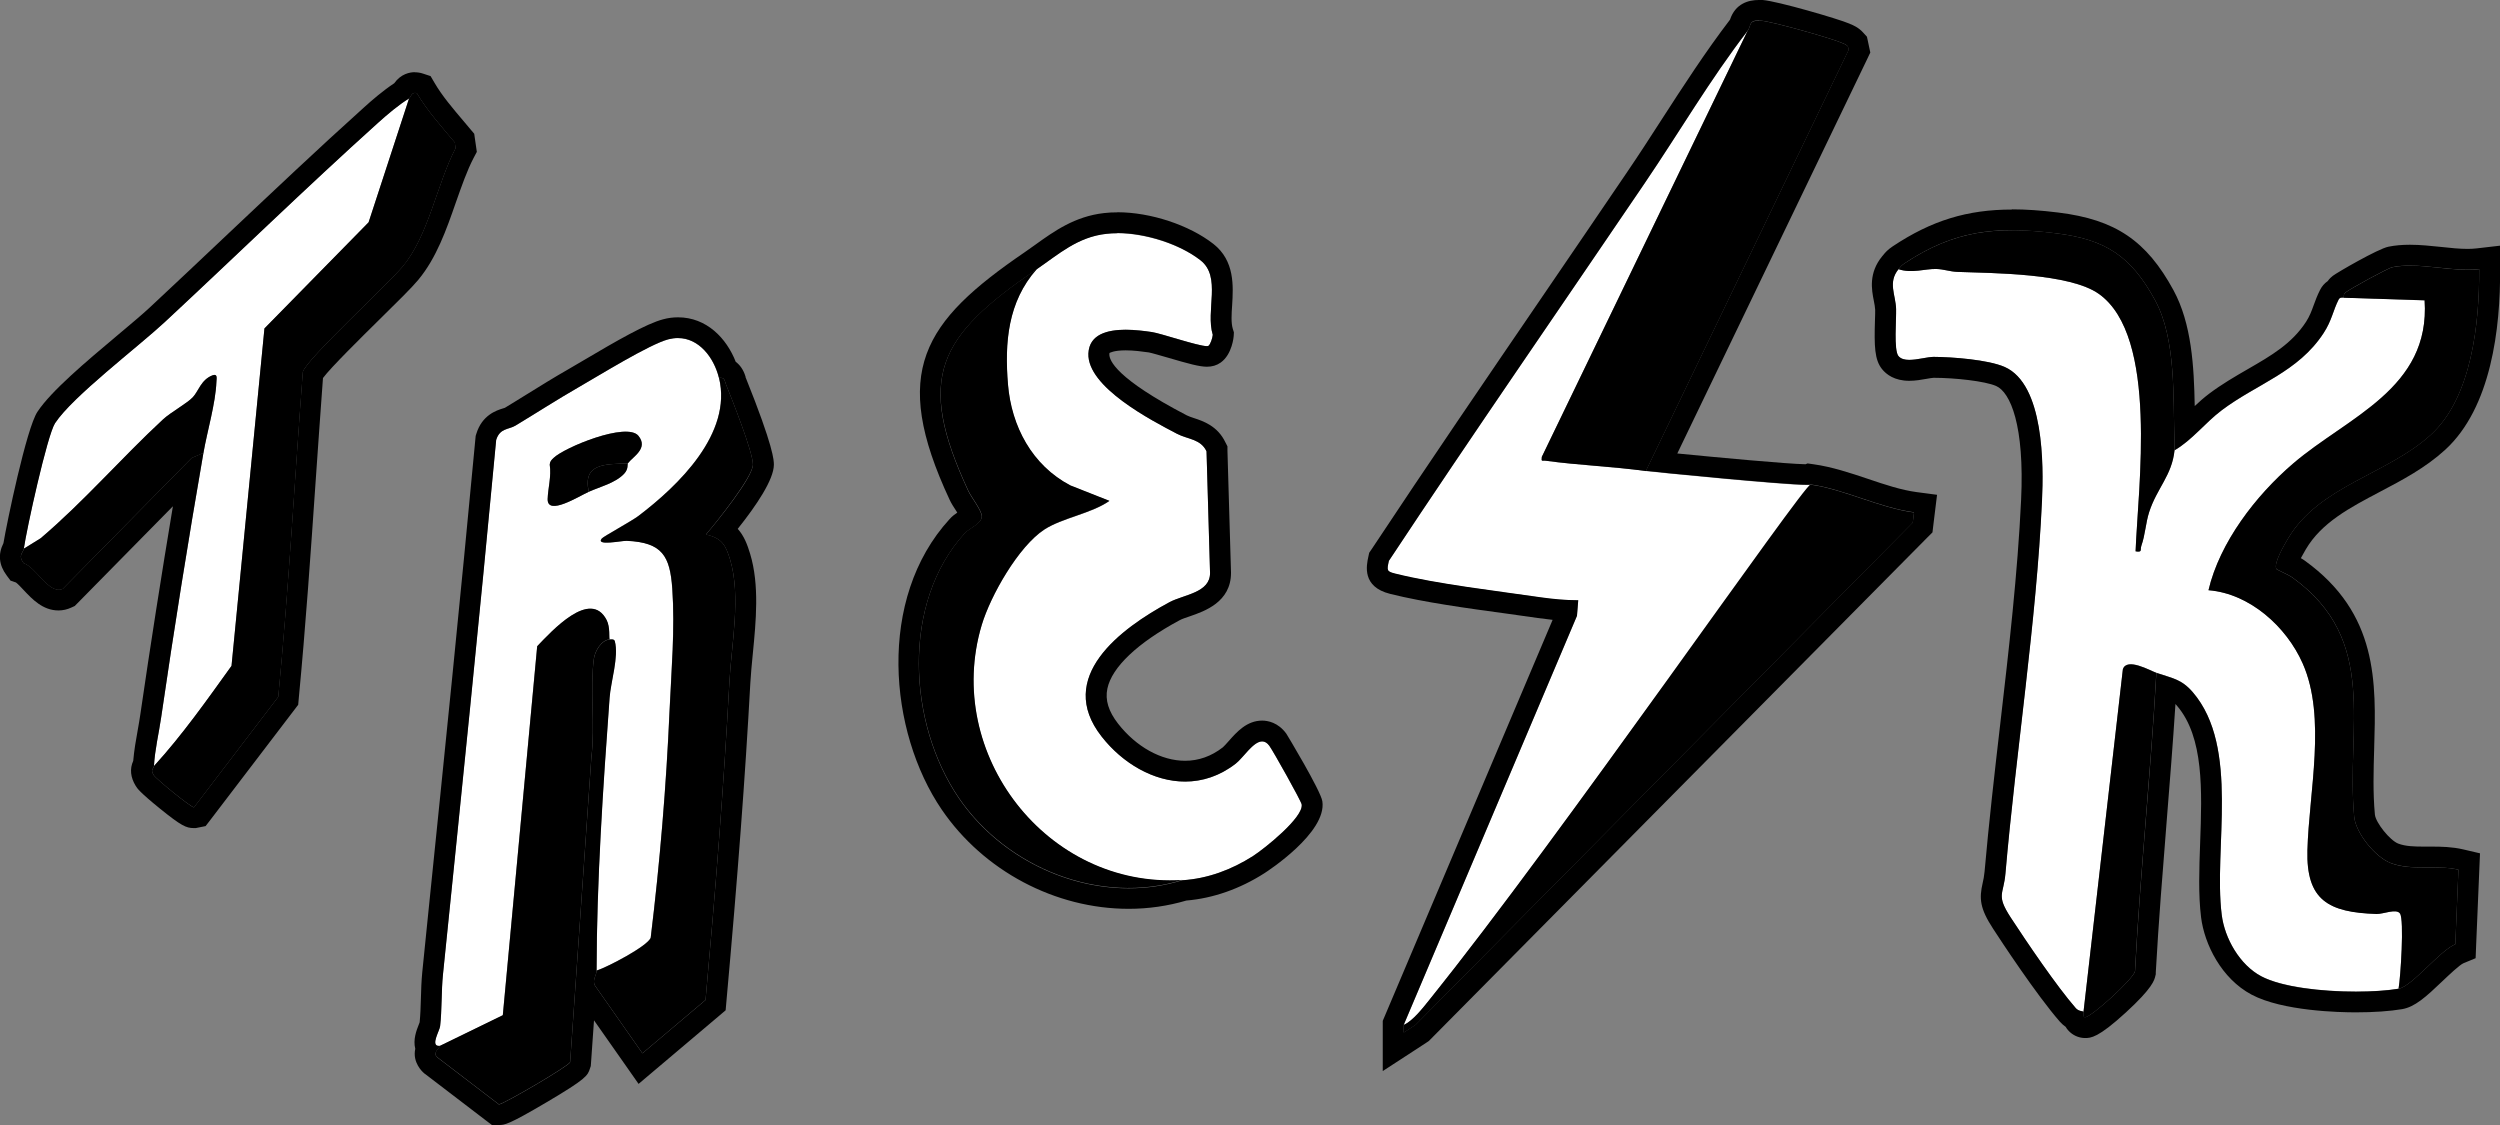
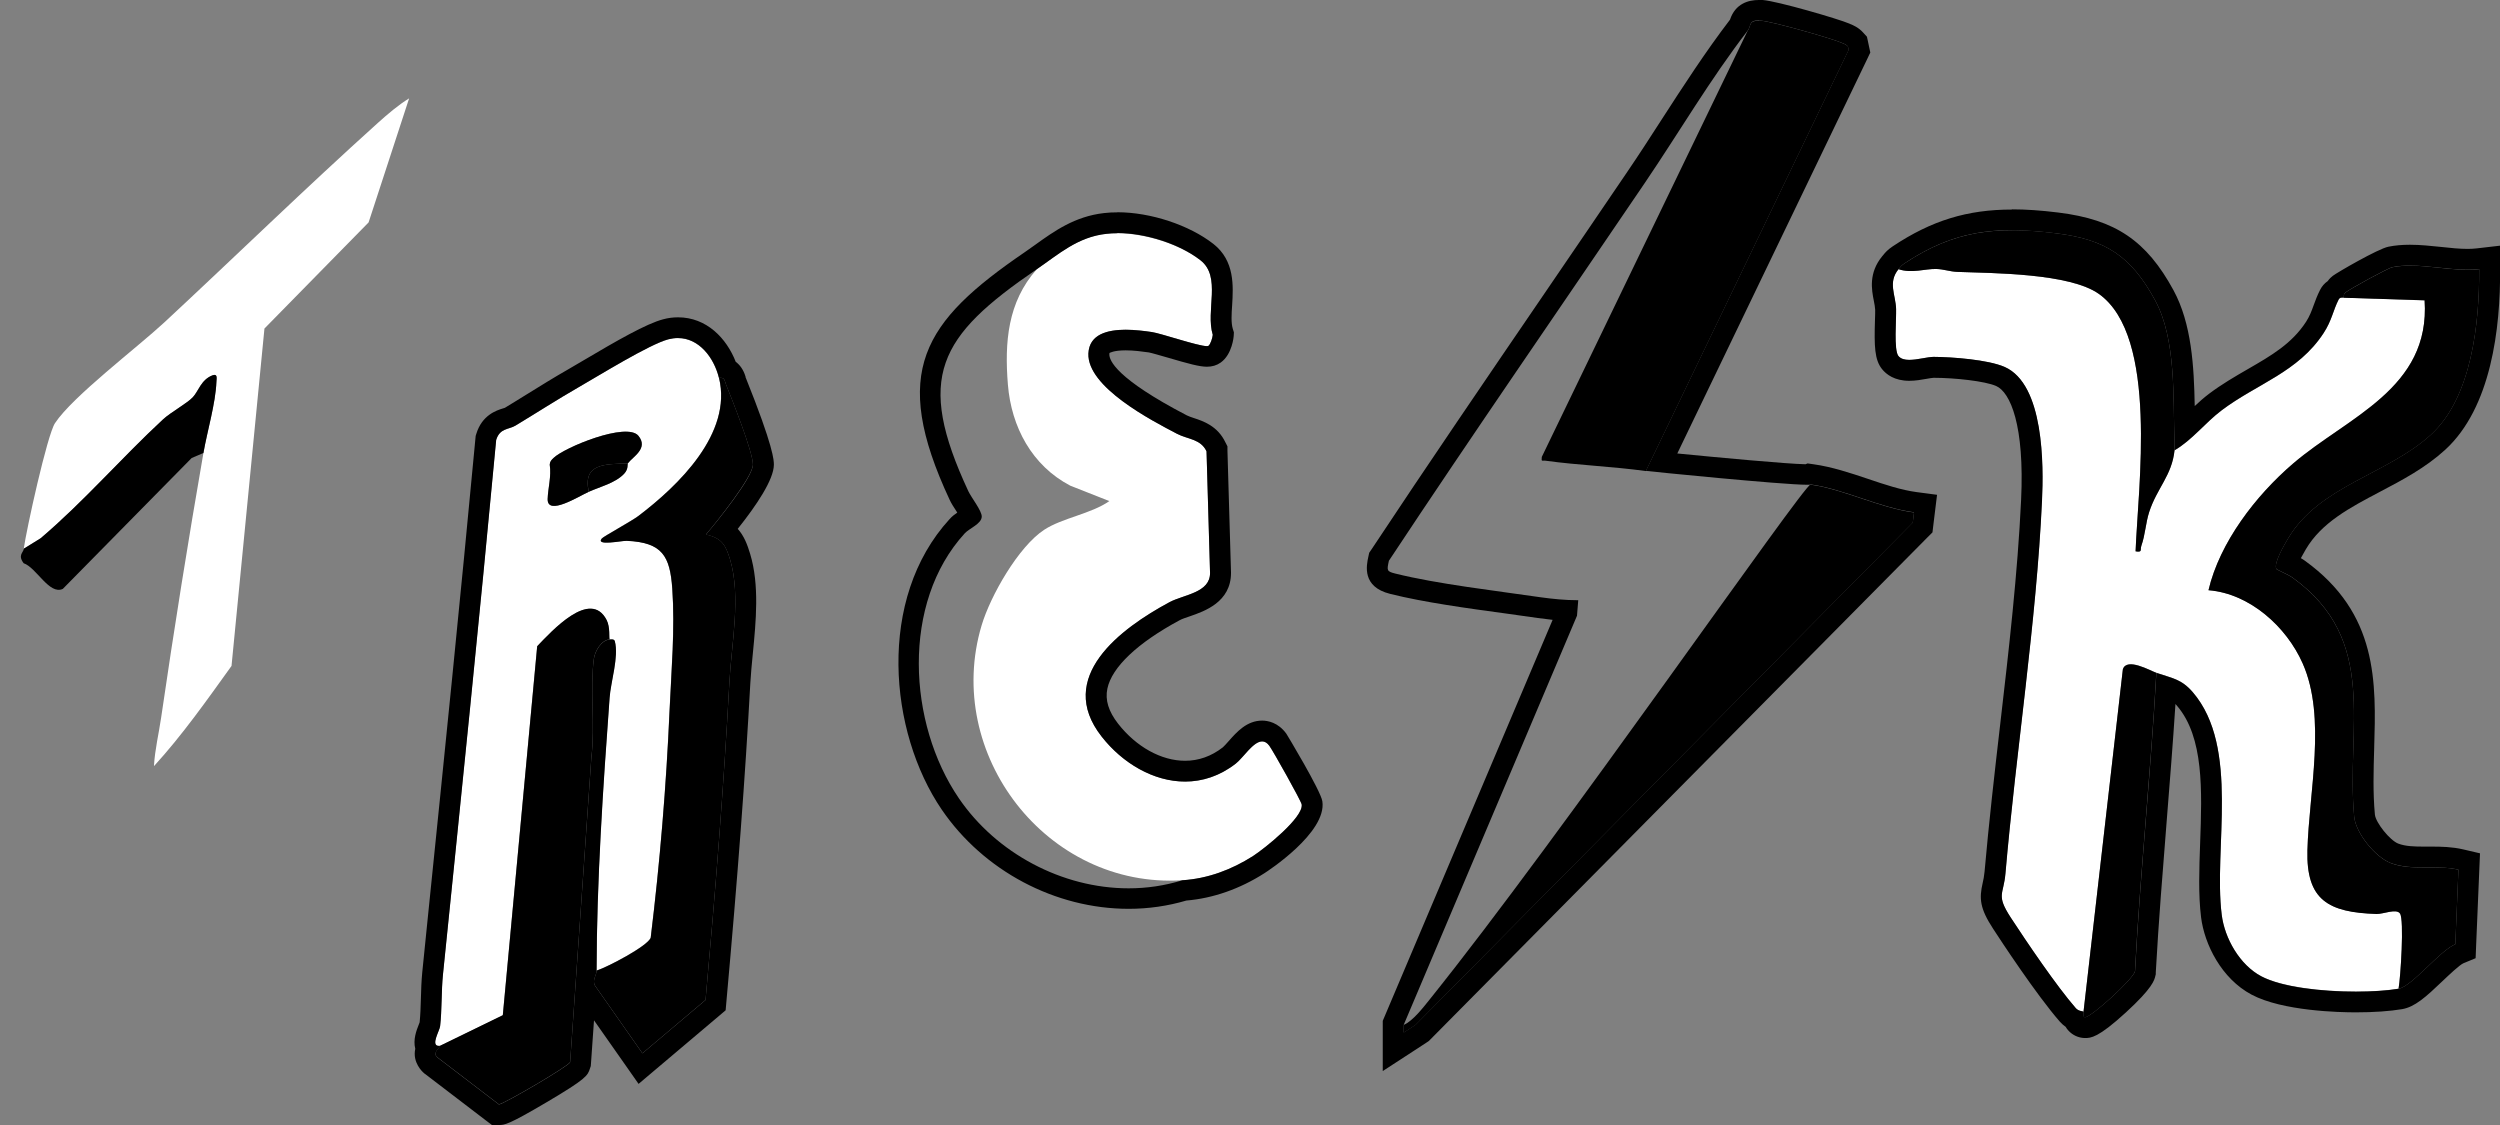
<svg xmlns="http://www.w3.org/2000/svg" width="100" height="45" viewBox="0 0 100 45" fill="none">
  <rect x="0" y="0" width="100" height="45" fill="#808080" stroke="none" />
  <g style="mix-blend-mode:multiply" clip-path="url(#clip0_3852_765)">
    <path d="M75.941 10.768C76.474 10.946 77.003 10.747 77.453 10.759C77.749 10.768 78.003 10.867 78.282 10.875C79.732 10.929 82.786 10.925 83.956 11.757C86.348 13.455 85.519 19.502 85.423 22.053C85.714 22.102 85.598 21.991 85.656 21.825C85.81 21.39 85.827 20.914 85.969 20.475C86.277 19.526 86.881 19.009 86.981 18.015C87.677 17.613 88.206 16.913 88.864 16.416C90.281 15.348 91.918 14.896 92.943 13.327C93.276 12.818 93.322 12.42 93.547 11.981C93.605 11.869 93.743 11.919 93.755 11.906L96.984 12.01C97.221 15.547 93.913 16.665 91.726 18.537C90.231 19.816 88.789 21.692 88.339 23.606C89.993 23.738 91.464 25.072 92.109 26.538C93.064 28.7 92.355 31.686 92.297 34.005C92.243 36.005 93.138 36.494 95.059 36.556C95.338 36.564 95.859 36.328 96.001 36.539C96.171 36.792 96.026 39.086 95.942 39.546C94.584 39.774 91.668 39.691 90.451 39.049C89.589 38.593 88.985 37.533 88.868 36.585C88.535 33.926 89.606 29.901 87.714 27.689C87.252 27.151 86.877 27.126 86.256 26.91C86.014 26.828 85.073 26.281 84.915 26.77L83.34 40.474C83.294 40.436 83.144 40.457 83.027 40.324C82.261 39.446 81.078 37.699 80.423 36.697C79.832 35.785 80.14 35.802 80.215 34.937C80.64 30.029 81.453 24.885 81.677 20.032C81.744 18.603 81.761 15.373 80.182 14.677C79.519 14.387 78.09 14.279 77.345 14.275C76.957 14.275 76.195 14.569 75.932 14.238C75.745 14.002 75.853 12.764 75.841 12.362C75.824 11.782 75.503 11.298 75.941 10.763V10.768Z" fill="white" />
    <path d="M41.466 10.768C42.349 10.163 43.103 9.475 44.253 9.347C45.403 9.219 47.069 9.67 48.019 10.411C48.869 11.074 48.215 12.428 48.511 13.393C48.502 13.505 48.423 13.77 48.34 13.832C48.19 13.94 46.465 13.339 46.069 13.281C45.261 13.161 43.582 12.967 43.536 14.139C43.482 15.48 46.044 16.81 47.082 17.352C47.511 17.576 48.027 17.555 48.261 18.052L48.402 22.922C48.402 23.713 47.357 23.78 46.782 24.086C44.824 25.138 42.203 27.089 44.065 29.462C45.365 31.118 47.615 31.955 49.427 30.547C49.823 30.24 50.356 29.259 50.773 29.834C50.927 30.046 52.048 32.046 52.064 32.178C52.144 32.696 50.569 33.951 50.119 34.241C49.265 34.787 48.302 35.148 47.29 35.21C41.87 35.554 37.724 30.153 39.266 25.01C39.616 23.838 40.737 21.862 41.774 21.187C42.491 20.719 43.641 20.554 44.374 20.044L42.811 19.427C41.278 18.624 40.453 17.079 40.316 15.385C40.178 13.691 40.307 12.085 41.462 10.78L41.466 10.768Z" fill="white" />
-     <path d="M69.9 1.242L61.672 18.276C61.647 18.491 61.684 18.408 61.826 18.429C63.142 18.611 64.496 18.657 65.838 18.843C66.029 18.872 72.191 19.489 72.424 19.39L72.174 20.019C66.988 26.48 62.367 33.541 57.185 39.985C56.926 40.308 56.514 40.838 56.147 40.999L63.076 24.641L63.126 24.02C62.63 24.02 62.117 23.974 61.63 23.904C59.868 23.647 57.485 23.374 55.81 22.956C55.46 22.869 55.468 22.831 55.551 22.442C58.905 17.373 62.367 12.374 65.779 7.343C67.154 5.318 68.404 3.181 69.9 1.242Z" fill="white" />
    <path d="M28.759 15.116C29.297 17.336 27.134 19.427 25.522 20.645C25.276 20.831 24.139 21.456 24.072 21.535C23.801 21.854 24.868 21.622 25.064 21.63C26.497 21.692 26.797 22.243 26.889 23.548C27.001 25.151 26.851 26.828 26.78 28.418C26.647 31.458 26.397 34.485 26.026 37.504C25.922 37.831 24.289 38.689 23.86 38.821C23.864 35.268 24.118 31.491 24.381 27.9C24.426 27.263 24.755 26.265 24.589 25.639C24.56 25.532 24.385 25.581 24.381 25.573C24.351 25.523 24.41 25.101 24.264 24.811C23.614 23.535 22.06 25.258 21.485 25.855L20.11 40.614L17.61 41.832C17.169 41.898 17.581 41.24 17.602 41.049C17.677 40.403 17.648 39.641 17.715 38.987C18.444 31.855 19.177 24.732 19.843 17.601C19.989 17.12 20.348 17.191 20.618 17.025C21.456 16.52 22.289 15.982 23.139 15.493C23.989 15.004 25.972 13.774 26.734 13.575C27.776 13.302 28.526 14.184 28.755 15.116H28.759ZM23.551 19.672C23.98 19.477 24.614 19.324 24.964 18.951C25.147 18.756 25.089 18.566 25.114 18.533C25.318 18.263 25.947 17.94 25.539 17.435C25.076 16.86 22.568 17.899 22.139 18.321C22.06 18.4 21.997 18.471 21.989 18.586C22.06 19.042 21.914 19.547 21.906 19.961C21.889 20.653 23.156 19.85 23.551 19.672Z" fill="white" />
    <path d="M16.365 3.934L14.744 8.896L10.578 13.141L9.261 26.637C8.278 28.004 7.287 29.412 6.158 30.646C6.195 29.983 6.353 29.342 6.445 28.708C6.962 25.163 7.524 21.647 8.137 18.119C8.287 17.253 8.624 16.135 8.657 15.269C8.661 15.141 8.716 14.938 8.503 15.012C8.041 15.182 7.941 15.638 7.716 15.886C7.491 16.135 6.824 16.495 6.524 16.773C4.858 18.317 3.362 20.057 1.625 21.531L0.95 21.949C1.054 21.195 1.887 17.398 2.2 16.926C2.9 15.861 5.504 13.89 6.578 12.892C9.428 10.242 12.223 7.521 15.115 4.916C15.502 4.568 15.94 4.195 16.365 3.934Z" fill="white" />
    <path d="M93.751 11.906C93.751 11.906 93.722 11.774 93.822 11.699C94.018 11.55 95.509 10.726 95.701 10.689C96.763 10.473 98.075 10.896 99.167 10.768C99.179 12.876 98.884 15.886 97.238 17.39C95.492 18.984 92.768 19.431 91.522 21.543C91.385 21.775 90.922 22.554 91.06 22.765C91.08 22.794 91.547 22.993 91.705 23.109C95.184 25.619 93.834 29.105 94.168 32.671C94.23 33.321 95.009 34.291 95.634 34.526C96.471 34.845 97.451 34.58 98.338 34.788L98.213 37.769C97.596 38.022 96.476 39.463 95.942 39.55C96.026 39.09 96.171 36.792 96.001 36.543C95.855 36.328 95.338 36.568 95.059 36.56C93.138 36.498 92.243 36.009 92.297 34.009C92.359 31.69 93.064 28.704 92.109 26.542C91.464 25.076 89.993 23.742 88.339 23.61C88.789 21.697 90.231 19.821 91.726 18.541C93.913 16.669 97.221 15.551 96.984 12.014L93.755 11.911L93.751 11.906Z" fill="black" />
    <path d="M65.838 18.843C64.496 18.657 63.142 18.611 61.826 18.429C61.684 18.408 61.647 18.491 61.672 18.276L69.9 1.242C70.066 1.027 69.908 0.795 70.458 0.832C70.887 0.861 73.212 1.52 73.649 1.706C73.745 1.748 73.845 1.777 73.92 1.859L73.949 1.996L65.838 18.839V18.843Z" fill="black" />
    <path d="M28.759 15.116C29.005 15.083 28.98 15.236 29.047 15.393C29.284 15.977 30.122 18.094 30.117 18.582C30.113 19.071 28.647 20.901 28.238 21.378C28.884 21.527 29.026 21.8 29.205 22.384C29.646 23.854 29.259 25.759 29.176 27.279C28.947 31.524 28.605 35.761 28.222 39.997L25.697 42.13L23.81 39.438C23.668 39.227 23.864 39.003 23.864 38.825C24.289 38.693 25.926 37.836 26.03 37.508C26.397 34.489 26.651 31.458 26.784 28.422C26.855 26.832 27.005 25.155 26.893 23.552C26.801 22.247 26.501 21.697 25.068 21.634C24.872 21.626 23.806 21.854 24.076 21.539C24.143 21.461 25.28 20.835 25.526 20.649C27.139 19.427 29.301 17.34 28.763 15.12L28.759 15.116Z" fill="black" />
-     <path d="M16.365 3.934C16.431 3.893 16.456 3.657 16.677 3.727C17.085 4.423 17.669 5.069 18.194 5.698L18.227 5.926C17.469 7.38 17.152 9.413 16.107 10.664C15.49 11.401 12.274 14.354 12.115 14.876C11.786 19.212 11.549 23.556 11.132 27.875L7.762 32.294C7.662 32.315 6.245 31.164 6.149 31.006C5.999 30.766 6.149 30.754 6.158 30.642C7.287 29.408 8.278 28 9.261 26.633L10.578 13.136L14.744 8.891L16.365 3.93V3.934Z" fill="black" />
-     <path d="M41.466 10.768C40.316 12.072 40.182 13.7 40.32 15.373C40.458 17.046 41.282 18.611 42.816 19.415L44.378 20.032C43.645 20.541 42.499 20.711 41.778 21.175C40.741 21.85 39.62 23.825 39.27 24.997C37.729 30.141 41.87 35.541 47.294 35.197C43.999 36.224 40.262 34.709 38.358 31.918C36.316 28.927 36.05 24.099 38.595 21.32C38.779 21.121 39.266 20.943 39.274 20.653C39.278 20.417 38.862 19.899 38.737 19.634C36.612 15.075 37.537 13.447 41.466 10.763V10.768Z" fill="black" />
    <path d="M72.424 19.386C73.778 19.576 75.182 20.317 76.561 20.5L76.511 20.91L56.622 40.999L56.151 41.306V40.995C56.514 40.838 56.926 40.304 57.185 39.981C62.367 33.537 72.17 19.348 72.424 19.381V19.386Z" fill="black" />
    <path d="M24.384 25.573C24.047 25.602 23.797 26.049 23.755 26.343C23.597 27.494 23.805 29.076 23.655 30.282L22.805 42.482C22.751 42.639 20.127 44.172 19.956 44.172L17.502 42.296C17.302 42.122 17.51 41.993 17.614 41.824L20.114 40.606L21.489 25.846C22.064 25.25 23.618 23.531 24.268 24.803C24.414 25.093 24.355 25.519 24.384 25.565V25.573Z" fill="black" />
    <path d="M86.981 17.704V17.808C86.981 17.874 86.989 17.949 86.981 18.015C86.877 19.013 86.277 19.531 85.969 20.475C85.827 20.91 85.81 21.39 85.656 21.825C85.598 21.991 85.71 22.102 85.423 22.053C85.519 19.502 86.348 13.459 83.956 11.757C82.786 10.925 79.732 10.929 78.282 10.875C78.003 10.863 77.749 10.768 77.453 10.759C77.007 10.747 76.474 10.946 75.941 10.768C76.028 10.66 76.049 10.627 76.174 10.54C78.182 9.206 79.857 9.041 82.227 9.33C84.227 9.575 85.24 10.242 86.202 12.006C87.056 13.575 86.918 15.899 86.981 17.7V17.704Z" fill="black" />
    <path d="M86.252 26.919C86.031 30.899 85.61 34.866 85.398 38.854C85.327 39.165 83.644 40.701 83.394 40.693C83.298 40.693 83.352 40.49 83.34 40.478L84.914 26.774C85.069 26.285 86.014 26.832 86.256 26.915L86.252 26.919Z" fill="black" />
    <path d="M0.95 21.949L1.625 21.531C3.362 20.057 4.854 18.317 6.524 16.773C6.824 16.495 7.499 16.122 7.716 15.886C7.945 15.642 8.045 15.186 8.503 15.012C8.712 14.934 8.662 15.141 8.657 15.269C8.624 16.135 8.287 17.253 8.137 18.119L7.666 18.321L2.512 23.556C1.971 23.809 1.458 22.703 0.946 22.529C0.704 22.206 0.929 22.111 0.954 21.953L0.95 21.949Z" fill="black" />
    <path d="M25.114 18.533C24.235 18.574 23.293 18.516 23.551 19.672C23.155 19.849 21.889 20.653 21.906 19.961C21.918 19.547 22.064 19.042 21.989 18.586C21.993 18.466 22.056 18.396 22.139 18.321C22.568 17.899 25.08 16.864 25.539 17.435C25.943 17.94 25.318 18.263 25.114 18.533Z" fill="black" />
    <path d="M44.694 9.322C45.828 9.322 47.182 9.757 48.019 10.411C48.869 11.074 48.215 12.428 48.511 13.393C48.502 13.505 48.423 13.77 48.34 13.832C48.327 13.84 48.307 13.845 48.273 13.845C47.919 13.845 46.432 13.331 46.069 13.281C45.79 13.24 45.407 13.19 45.024 13.19C44.299 13.19 43.57 13.372 43.536 14.139C43.482 15.48 46.044 16.81 47.082 17.352C47.511 17.576 48.027 17.555 48.261 18.052L48.402 22.922C48.402 23.713 47.357 23.78 46.782 24.086C44.824 25.138 42.203 27.089 44.065 29.462C44.903 30.534 46.144 31.263 47.403 31.263C48.09 31.263 48.786 31.044 49.427 30.547C49.736 30.306 50.127 29.656 50.486 29.656C50.585 29.656 50.685 29.706 50.777 29.834C50.931 30.046 52.052 32.046 52.069 32.178C52.148 32.696 50.573 33.951 50.123 34.241C49.269 34.787 48.307 35.148 47.294 35.21C46.59 35.429 45.869 35.533 45.145 35.533C42.486 35.533 39.853 34.129 38.354 31.93C36.312 28.94 36.046 24.111 38.591 21.332C38.774 21.133 39.262 20.955 39.27 20.665C39.274 20.429 38.858 19.912 38.733 19.647C36.608 15.087 37.533 13.459 41.462 10.776C42.345 10.171 43.099 9.484 44.249 9.355C44.39 9.339 44.536 9.33 44.69 9.33M44.694 8.494C44.511 8.494 44.332 8.502 44.161 8.523C42.991 8.655 42.161 9.252 41.428 9.778C41.287 9.881 41.145 9.981 40.995 10.084C36.916 12.871 35.596 14.867 37.983 19.986C38.05 20.131 38.145 20.28 38.249 20.438C38.262 20.458 38.279 20.479 38.291 20.504C38.187 20.574 38.079 20.657 37.983 20.765C35.067 23.949 35.55 29.275 37.67 32.385C39.341 34.833 42.207 36.353 45.149 36.353C45.936 36.353 46.711 36.241 47.453 36.022C48.515 35.934 49.594 35.558 50.577 34.928C50.681 34.862 53.085 33.305 52.894 32.05C52.827 31.619 51.465 29.362 51.452 29.346C51.123 28.894 50.706 28.824 50.486 28.824C49.873 28.824 49.469 29.279 49.144 29.648C49.069 29.731 48.961 29.855 48.915 29.892C48.452 30.253 47.944 30.431 47.403 30.431C46.453 30.431 45.449 29.876 44.724 28.948C44.34 28.455 44.199 28 44.295 27.544C44.474 26.687 45.503 25.714 47.182 24.811C47.278 24.757 47.444 24.703 47.602 24.649C48.173 24.451 49.24 24.086 49.24 22.918V22.906V22.893L49.098 18.023V17.853L49.019 17.7C48.706 17.033 48.111 16.839 47.757 16.723C47.648 16.686 47.544 16.652 47.473 16.615C44.649 15.145 44.365 14.416 44.374 14.168C44.374 14.134 44.378 14.122 44.382 14.118C44.39 14.118 44.536 14.014 45.028 14.014C45.353 14.014 45.69 14.06 45.953 14.097C46.053 14.114 46.432 14.226 46.707 14.304C47.553 14.553 47.982 14.669 48.277 14.669C48.486 14.669 48.669 14.615 48.827 14.503C49.294 14.172 49.348 13.451 49.348 13.443L49.356 13.294L49.311 13.149C49.24 12.917 49.261 12.557 49.286 12.204C49.331 11.455 49.398 10.432 48.536 9.757C47.565 8.999 46.023 8.49 44.694 8.49V8.494Z" fill="black" />
    <path d="M70.35 0.828C70.383 0.828 70.416 0.828 70.454 0.828C70.883 0.857 73.208 1.516 73.645 1.702C73.741 1.744 73.841 1.772 73.916 1.855L73.945 1.992L65.834 18.835C66.013 18.86 71.295 19.39 72.275 19.39C72.354 19.39 72.404 19.39 72.424 19.377C73.778 19.568 75.183 20.309 76.561 20.491L76.511 20.901L56.622 40.991L56.151 41.298V40.987L63.08 24.629L63.13 24.008C63.13 24.008 63.109 24.008 63.096 24.008C62.613 24.008 62.109 23.958 61.634 23.892C59.872 23.635 57.489 23.361 55.814 22.943C55.464 22.856 55.472 22.819 55.556 22.43C58.91 17.361 62.372 12.362 65.784 7.33C67.159 5.305 68.408 3.168 69.904 1.23C70.058 1.031 69.933 0.816 70.354 0.816M57.185 39.985C57.626 39.438 58.101 38.829 58.601 38.179C58.13 38.784 57.664 39.389 57.185 39.985ZM70.35 0C69.946 0 69.416 0.137 69.2 0.787C68.213 2.079 67.321 3.458 66.459 4.792C66.013 5.483 65.555 6.195 65.088 6.879C63.975 8.523 62.855 10.159 61.738 11.799C59.468 15.124 57.118 18.566 54.856 21.982L54.768 22.111L54.735 22.264C54.656 22.624 54.473 23.473 55.606 23.755C56.956 24.094 58.722 24.335 60.276 24.546C60.709 24.604 61.126 24.662 61.509 24.72C61.713 24.749 61.913 24.774 62.105 24.794L55.377 40.676L55.31 40.834V41.004V41.314V42.842L56.602 42.002L57.072 41.695L57.147 41.645L57.21 41.583L77.099 21.494L77.299 21.295L77.332 21.017L77.382 20.607L77.482 19.792L76.666 19.684C76.045 19.601 75.399 19.386 74.716 19.154C74.012 18.918 73.278 18.673 72.537 18.57L72.304 18.537L72.22 18.57C71.483 18.557 68.696 18.297 67.092 18.139L74.691 2.356L74.812 2.1L74.753 1.822L74.724 1.686L74.678 1.47L74.528 1.305C74.341 1.097 74.124 1.006 74.008 0.961L73.974 0.944C73.533 0.754 71.083 0.041 70.504 0C70.454 0 70.4 0 70.35 0Z" fill="black" />
    <path d="M80.478 9.21C81.023 9.21 81.602 9.256 82.227 9.33C84.227 9.575 85.239 10.242 86.202 12.006C87.056 13.575 86.918 15.899 86.981 17.7V17.804C86.981 17.87 86.989 17.945 86.981 18.011C87.677 17.609 88.206 16.909 88.864 16.412C90.28 15.344 91.918 14.892 92.943 13.323C93.276 12.813 93.322 12.416 93.547 11.977C93.58 11.911 93.638 11.902 93.684 11.902C93.709 11.902 93.73 11.902 93.743 11.902C93.747 11.902 93.751 11.902 93.751 11.902C93.763 11.89 93.722 11.77 93.822 11.695C94.017 11.546 95.509 10.722 95.701 10.685C95.921 10.639 96.155 10.623 96.396 10.623C97.146 10.623 97.959 10.788 98.709 10.788C98.863 10.788 99.017 10.78 99.167 10.763C99.179 12.871 98.883 15.882 97.238 17.385C95.492 18.98 92.768 19.427 91.522 21.539C91.384 21.771 90.922 22.55 91.059 22.761C91.08 22.79 91.547 22.989 91.705 23.105C95.184 25.614 93.834 29.101 94.167 32.667C94.23 33.317 95.009 34.286 95.634 34.522C96.055 34.68 96.505 34.696 96.967 34.696C97.063 34.696 97.163 34.696 97.259 34.696C97.621 34.696 97.988 34.705 98.338 34.787L98.213 37.769C97.596 38.022 96.475 39.463 95.942 39.55C95.501 39.624 94.892 39.666 94.234 39.666C92.868 39.666 91.272 39.488 90.451 39.053C89.589 38.597 88.985 37.537 88.868 36.589C88.535 33.93 89.606 29.905 87.714 27.693C87.252 27.155 86.877 27.13 86.256 26.915C86.035 30.895 85.614 34.862 85.402 38.85C85.331 39.161 83.656 40.689 83.398 40.689C83.302 40.689 83.356 40.486 83.344 40.473C83.298 40.436 83.148 40.457 83.031 40.324C82.265 39.446 81.082 37.699 80.427 36.697C79.836 35.785 80.144 35.802 80.219 34.937C80.644 30.029 81.457 24.885 81.681 20.032C81.748 18.603 81.765 15.373 80.186 14.677C79.523 14.387 78.094 14.279 77.349 14.275C77.103 14.275 76.699 14.395 76.374 14.395C76.191 14.395 76.032 14.358 75.936 14.238C75.749 14.002 75.857 12.764 75.845 12.362C75.828 11.782 75.507 11.298 75.945 10.763C76.032 10.656 76.053 10.623 76.178 10.536C77.657 9.554 78.953 9.206 80.482 9.206M80.478 8.382C78.69 8.382 77.261 8.821 75.711 9.852C75.507 9.989 75.416 10.092 75.32 10.213L75.291 10.246C74.737 10.921 74.866 11.588 74.953 12.031C74.978 12.163 75.003 12.287 75.007 12.391C75.007 12.47 75.007 12.631 74.999 12.797C74.966 13.849 74.982 14.387 75.278 14.76C75.449 14.975 75.778 15.232 76.37 15.232C76.615 15.232 76.857 15.191 77.065 15.153C77.157 15.137 77.294 15.112 77.344 15.112C78.19 15.112 79.398 15.244 79.844 15.439C80.419 15.692 80.986 17.025 80.844 19.999C80.707 22.918 80.353 25.999 80.007 28.981C79.782 30.924 79.553 32.928 79.382 34.87C79.365 35.056 79.336 35.189 79.307 35.318C79.165 35.939 79.19 36.332 79.723 37.148C80.002 37.579 81.452 39.79 82.398 40.871C82.473 40.954 82.548 41.02 82.627 41.074C82.656 41.128 82.694 41.178 82.74 41.227C82.902 41.405 83.135 41.513 83.377 41.521H83.385H83.398C83.631 41.521 83.919 41.521 85.035 40.498C86.106 39.517 86.177 39.202 86.214 39.036L86.231 38.97V38.9C86.343 36.879 86.51 34.825 86.668 32.837C86.789 31.305 86.918 29.731 87.018 28.161C87.039 28.182 87.06 28.207 87.081 28.232C88.16 29.491 88.081 31.636 88.006 33.706C87.968 34.775 87.931 35.781 88.043 36.692C88.177 37.769 88.856 39.144 90.064 39.786C91.305 40.444 93.572 40.494 94.238 40.494C94.942 40.494 95.596 40.449 96.084 40.366C96.592 40.279 97.03 39.885 97.696 39.248C97.95 39.007 98.375 38.602 98.534 38.531L99.025 38.328L99.046 37.802L99.171 34.821L99.2 34.133L98.529 33.976C98.084 33.872 97.642 33.864 97.263 33.864H97.113H96.967C96.584 33.864 96.221 33.856 95.93 33.744C95.596 33.615 95.03 32.911 94.996 32.584C94.913 31.706 94.942 30.808 94.967 29.938C95.046 27.287 95.126 24.546 92.197 22.43C92.147 22.396 92.097 22.359 92.034 22.326C92.084 22.231 92.151 22.111 92.234 21.97C92.863 20.901 93.997 20.305 95.192 19.675C96.092 19.203 97.021 18.711 97.805 17.994C99.65 16.305 100.021 13.128 100.004 10.755V9.827L99.071 9.935C98.963 9.947 98.842 9.956 98.709 9.956C98.379 9.956 98.021 9.919 97.642 9.877C97.234 9.836 96.817 9.79 96.396 9.79C96.08 9.79 95.796 9.815 95.534 9.869C95.121 9.952 93.493 10.896 93.313 11.033C93.251 11.078 93.176 11.149 93.109 11.244C92.98 11.331 92.876 11.451 92.801 11.6C92.689 11.819 92.614 12.027 92.547 12.209C92.463 12.441 92.388 12.643 92.243 12.871C91.672 13.749 90.855 14.221 89.914 14.764C89.406 15.058 88.876 15.364 88.364 15.749C88.156 15.907 87.968 16.073 87.789 16.242C87.76 14.665 87.668 12.95 86.939 11.608C85.86 9.624 84.615 8.784 82.336 8.502C81.636 8.415 81.032 8.374 80.486 8.374L80.478 8.382Z" fill="black" />
    <path d="M27.118 13.521C27.963 13.521 28.559 14.3 28.759 15.116C28.78 15.116 28.801 15.112 28.822 15.112C29.001 15.112 28.988 15.248 29.047 15.398C29.284 15.982 30.122 18.098 30.117 18.586C30.117 19.1 28.647 20.906 28.238 21.382C28.884 21.531 29.026 21.804 29.205 22.388C29.646 23.858 29.259 25.763 29.176 27.283C28.947 31.528 28.605 35.765 28.222 40.001L25.697 42.134L23.81 39.442C23.668 39.231 23.864 39.007 23.864 38.829C23.868 35.276 24.122 31.499 24.385 27.909C24.43 27.271 24.76 26.273 24.593 25.647C24.576 25.589 24.518 25.577 24.464 25.577C24.43 25.577 24.401 25.581 24.389 25.581H24.385C24.047 25.61 23.797 26.057 23.756 26.351C23.597 27.503 23.806 29.085 23.656 30.29L22.806 42.49C22.752 42.648 20.127 44.18 19.956 44.18L17.502 42.304C17.302 42.13 17.511 42.002 17.615 41.832C17.594 41.832 17.573 41.836 17.556 41.836C17.211 41.836 17.585 41.231 17.606 41.045C17.681 40.399 17.652 39.637 17.719 38.983C18.448 31.851 19.181 24.728 19.848 17.597C19.994 17.116 20.352 17.187 20.623 17.021C21.46 16.516 22.293 15.977 23.143 15.489C23.956 15.025 25.976 13.77 26.734 13.571C26.863 13.538 26.993 13.521 27.113 13.521M23.552 19.671C23.981 19.477 24.614 19.324 24.964 18.951C25.147 18.756 25.089 18.566 25.114 18.533C24.235 18.574 23.293 18.516 23.552 19.671ZM27.118 12.693C26.922 12.693 26.722 12.718 26.526 12.772C25.855 12.946 24.676 13.625 23.318 14.428C23.089 14.565 22.885 14.685 22.731 14.772C22.164 15.095 21.606 15.443 21.064 15.778C20.773 15.957 20.485 16.139 20.194 16.313C20.177 16.317 20.148 16.325 20.114 16.338C19.864 16.416 19.281 16.599 19.052 17.356L19.027 17.435L19.019 17.518C18.427 23.85 17.769 30.29 17.131 36.519L16.89 38.896C16.857 39.239 16.844 39.596 16.836 39.943C16.827 40.283 16.815 40.602 16.786 40.892C16.777 40.917 16.765 40.941 16.756 40.97C16.661 41.211 16.515 41.579 16.611 41.952C16.49 42.499 16.898 42.876 16.961 42.925L16.977 42.942L16.998 42.954L19.452 44.83L19.677 45H19.96C20.177 45 20.323 45 21.852 44.097C23.46 43.149 23.506 43.025 23.597 42.743L23.631 42.644L23.639 42.54L23.76 40.813L25.018 42.606L25.543 43.356L26.243 42.764L28.767 40.631L29.026 40.411L29.055 40.076C29.513 34.999 29.809 31.064 30.013 27.329C30.034 26.96 30.072 26.563 30.113 26.144C30.238 24.86 30.384 23.403 30.005 22.152C29.896 21.792 29.767 21.44 29.509 21.154C30.263 20.21 30.951 19.183 30.955 18.59C30.955 18.421 30.955 17.903 29.822 15.087V15.066C29.734 14.776 29.588 14.59 29.43 14.474C29.063 13.53 28.263 12.693 27.122 12.693H27.118Z" fill="black" />
-     <path d="M16.598 3.715C16.619 3.715 16.648 3.719 16.673 3.727C17.081 4.423 17.665 5.069 18.189 5.699L18.223 5.926C17.465 7.38 17.148 9.413 16.102 10.664C15.486 11.401 12.269 14.354 12.111 14.876C11.782 19.212 11.544 23.556 11.128 27.875L7.757 32.294C7.633 32.294 6.245 31.16 6.149 31.006C5.999 30.766 6.149 30.754 6.158 30.642C6.195 29.979 6.353 29.337 6.445 28.704C6.962 25.159 7.524 21.643 8.137 18.114L7.666 18.317L2.512 23.552C2.458 23.577 2.404 23.589 2.35 23.589C1.867 23.589 1.408 22.678 0.946 22.525C0.704 22.202 0.929 22.107 0.954 21.949C1.058 21.195 1.892 17.398 2.204 16.926C2.904 15.861 5.508 13.89 6.583 12.892C9.432 10.242 12.228 7.521 15.119 4.916C15.507 4.568 15.944 4.195 16.369 3.934C16.427 3.897 16.452 3.715 16.602 3.715M16.598 2.887C16.398 2.887 16.04 2.949 15.769 3.33C15.319 3.628 14.886 4.001 14.553 4.303C12.715 5.955 10.895 7.682 9.128 9.347C8.107 10.312 7.049 11.314 6.004 12.287C5.683 12.586 5.204 12.987 4.691 13.418C3.454 14.457 2.046 15.638 1.496 16.474C1.058 17.137 0.275 20.906 0.138 21.726C-0.087 22.173 -0.042 22.604 0.267 23.018L0.421 23.225L0.638 23.299C0.708 23.349 0.85 23.498 0.946 23.602C1.287 23.966 1.712 24.418 2.337 24.418C2.516 24.418 2.687 24.38 2.854 24.302L2.991 24.239L3.096 24.132L6.916 20.251C6.458 22.997 6.02 25.788 5.612 28.584C5.583 28.791 5.545 28.998 5.508 29.209C5.437 29.602 5.366 30.004 5.329 30.435C5.183 30.754 5.22 31.098 5.429 31.437C5.483 31.528 5.579 31.681 6.408 32.352C7.245 33.027 7.445 33.123 7.749 33.123H7.832L7.916 33.106L8.224 33.044L8.416 32.795L11.786 28.377L11.928 28.19L11.949 27.954C12.224 25.072 12.428 22.131 12.623 19.291C12.719 17.924 12.815 16.512 12.919 15.12C13.236 14.694 14.448 13.501 15.19 12.768C15.882 12.089 16.477 11.501 16.731 11.194C17.46 10.316 17.856 9.186 18.235 8.096C18.465 7.446 18.677 6.829 18.948 6.311L19.073 6.075L19.035 5.81L19.002 5.583L18.969 5.351L18.819 5.173C18.727 5.061 18.635 4.953 18.54 4.841C18.119 4.344 17.681 3.831 17.381 3.313L17.223 3.044L16.923 2.945C16.811 2.907 16.698 2.891 16.585 2.891L16.598 2.887Z" fill="black" />
  </g>
  <defs>
    <clipPath id="clip0_3852_765">
      <rect width="100" height="45" fill="white" />
    </clipPath>
  </defs>
</svg>